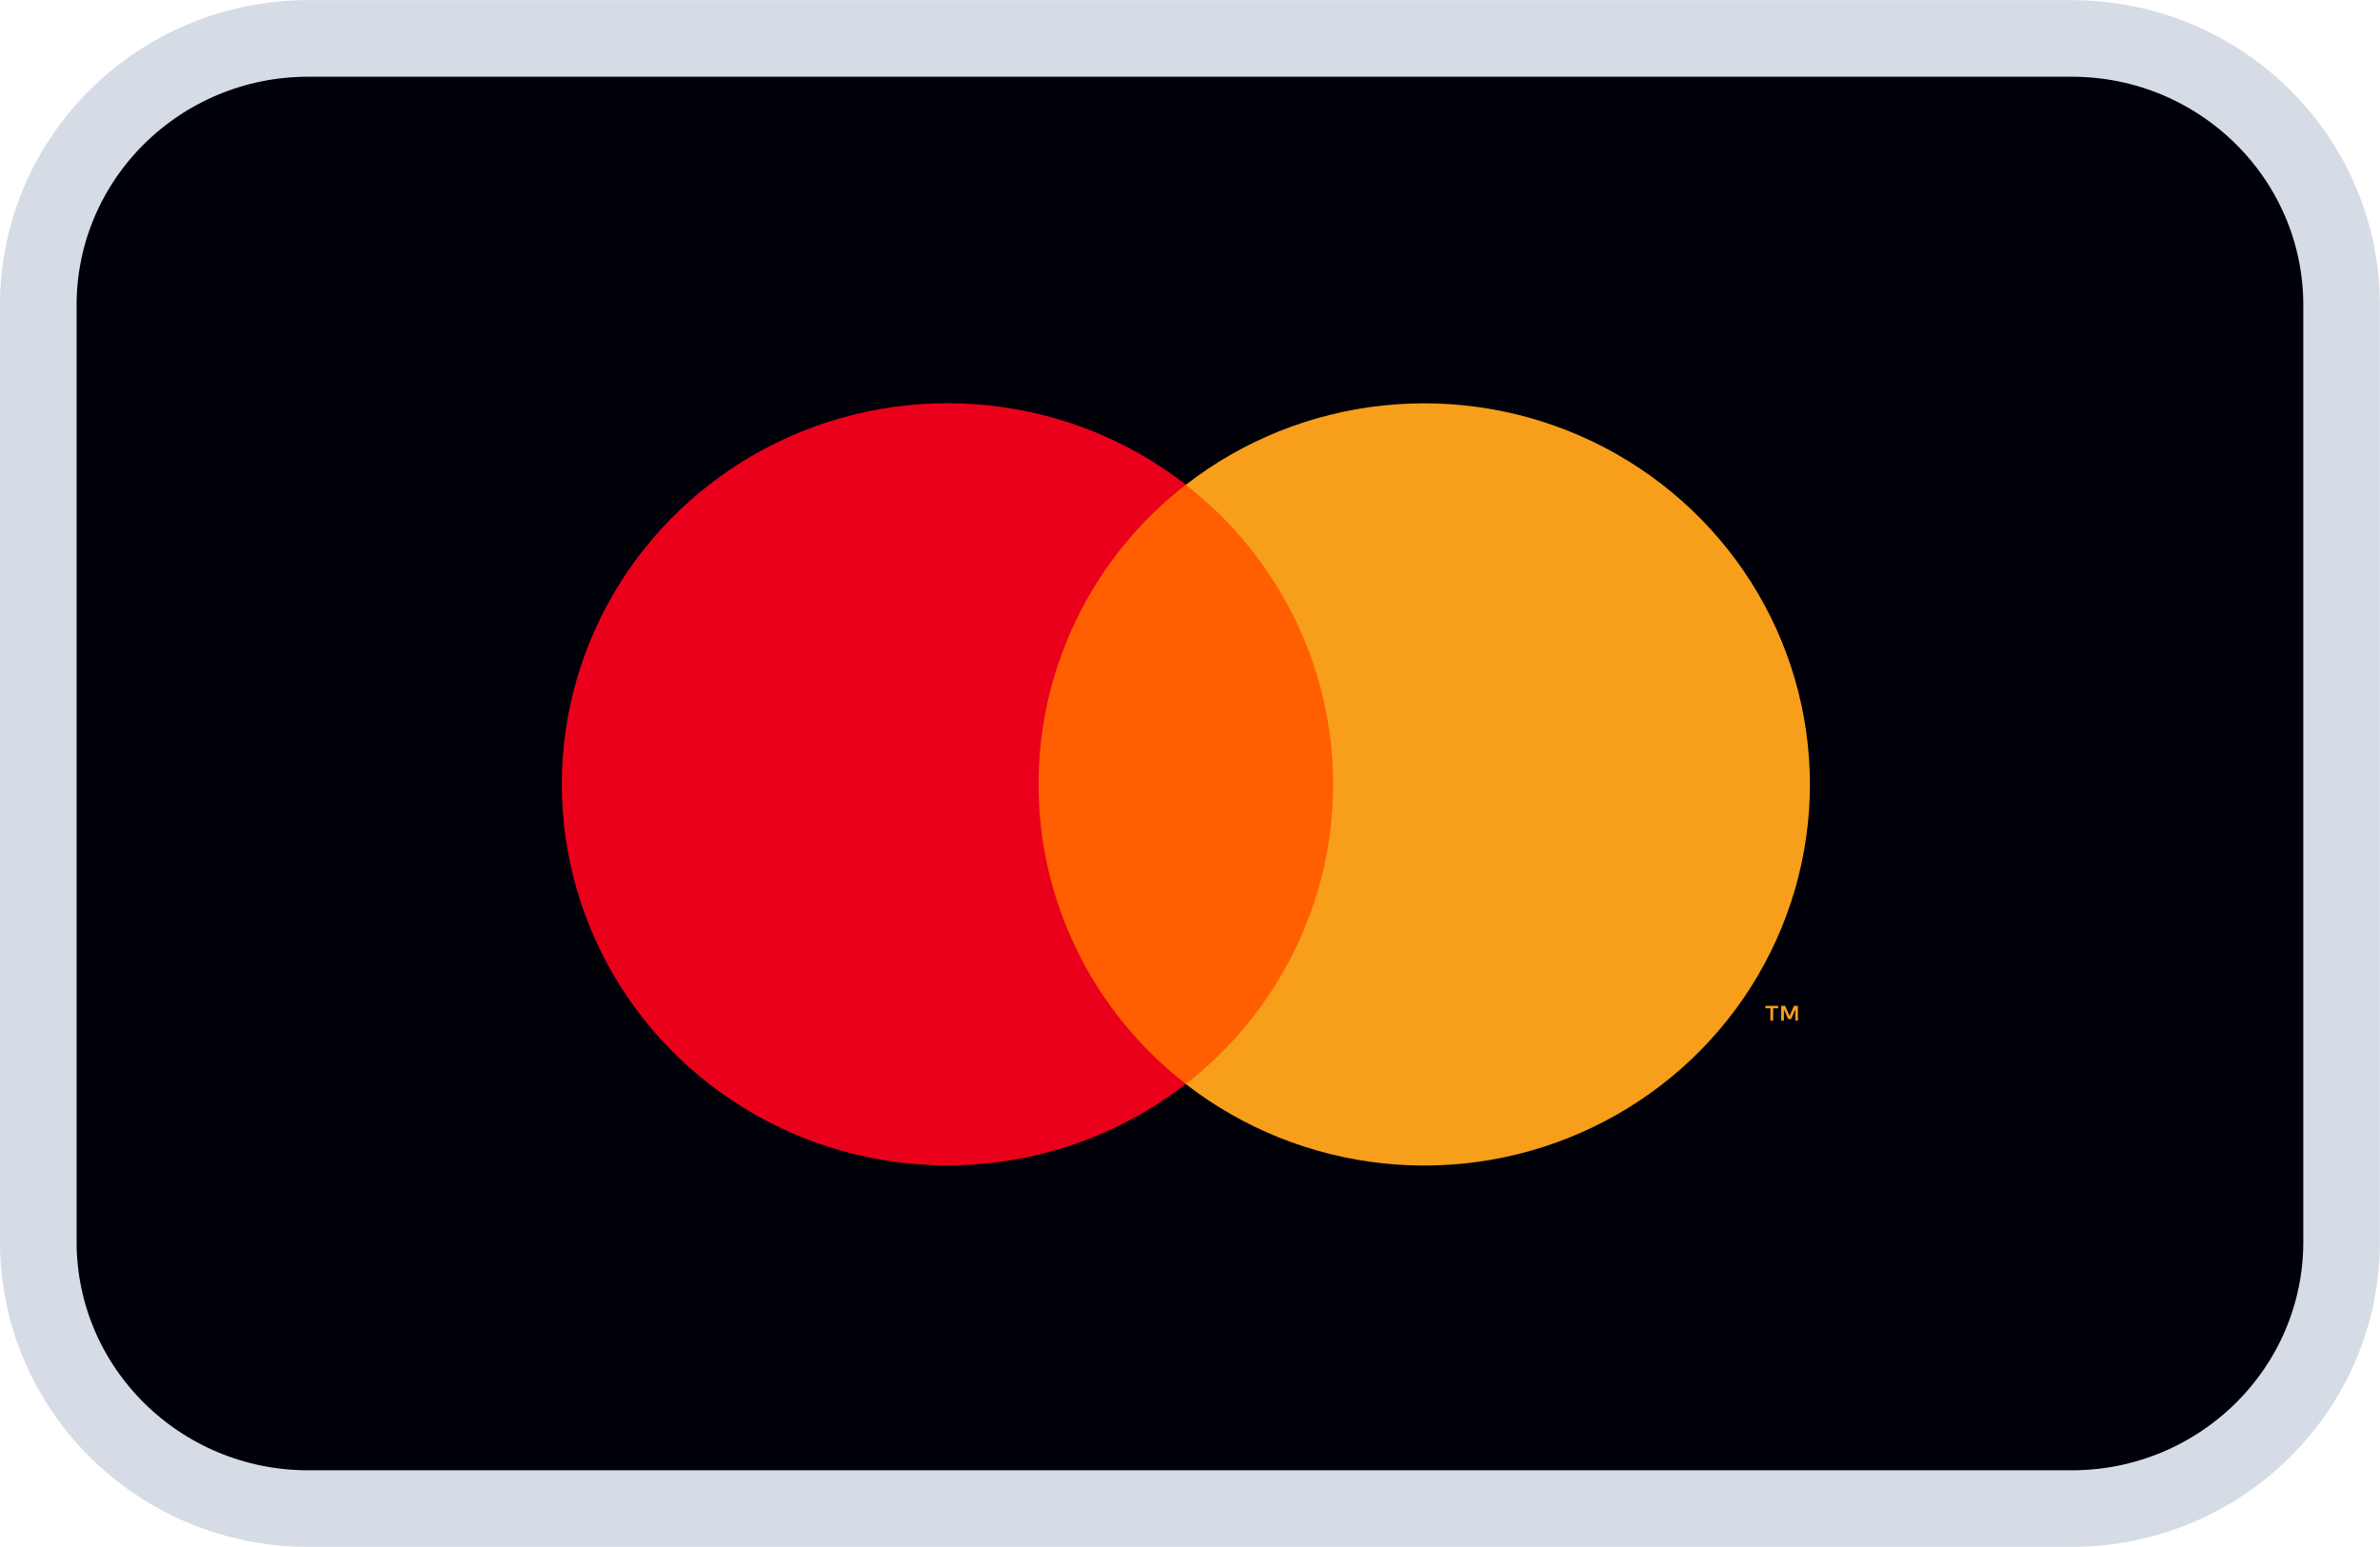
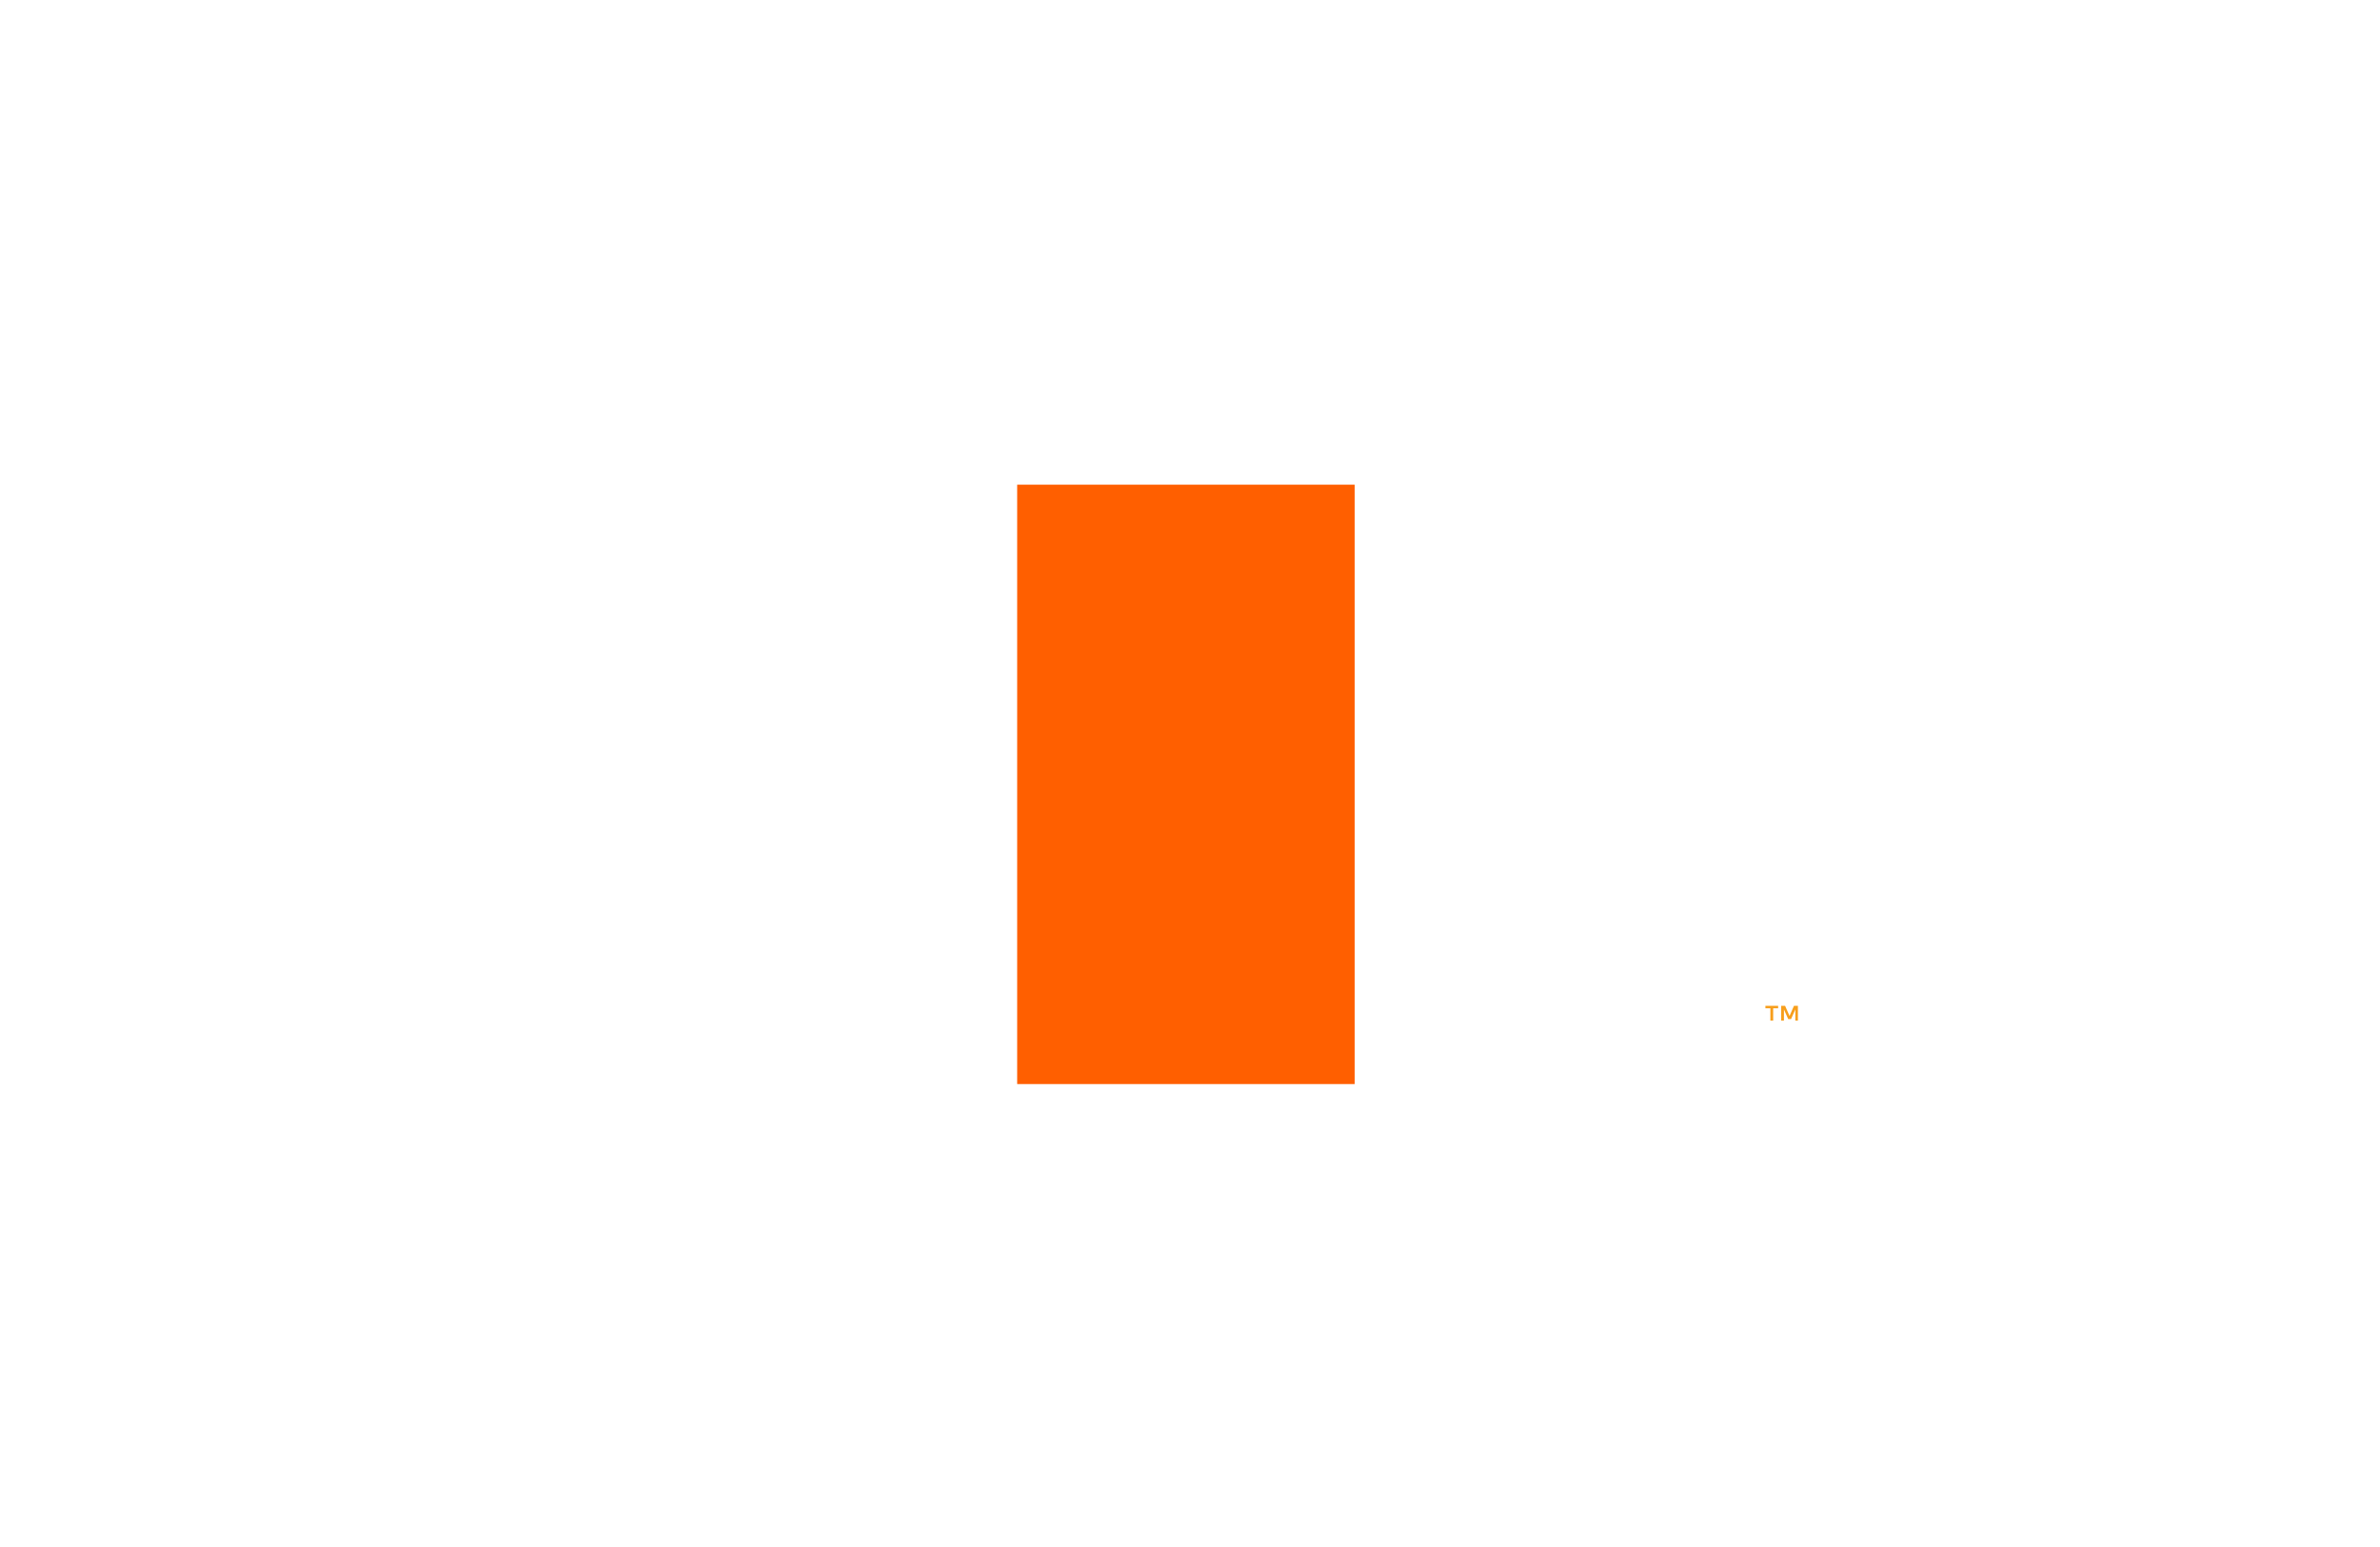
<svg xmlns="http://www.w3.org/2000/svg" xml:space="preserve" width="8.223mm" height="5.345mm" version="1.1" shape-rendering="geometricPrecision" text-rendering="geometricPrecision" image-rendering="optimizeQuality" fill-rule="evenodd" clip-rule="evenodd" viewBox="0 0 229.91 149.42">
  <g id="mastercard.svg">
    <g id="mastercard.svg_0">
      <g filter="url(#filter0_dd_1319_6959)">
-         <path fill="#000008" fill-rule="nonzero" d="M29.78 4.22l170.34 0c14.11,0 25.55,11.31 25.55,25.25l0 90.48c0,13.94 -11.44,25.25 -25.55,25.25l-170.34 0c-14.11,0 -25.55,-11.31 -25.55,-25.25l-0 -90.48c0,-13.94 11.44,-25.25 25.55,-25.25z" />
-         <path fill="none" fill-rule="nonzero" stroke="#D6DCE5" stroke-width="7.4" stroke-miterlimit="22.926" d="M29.78 3.7l170.34 0c14.4,0 26.08,11.54 26.08,25.77l0 90.48c0,14.23 -11.68,25.77 -26.08,25.77l-170.34 0c-14.4,0 -26.08,-11.54 -26.08,-25.77l0 -90.48c0,-14.23 11.68,-25.77 26.08,-25.77z" />
        <polygon fill="#FF5F00" fill-rule="nonzero" points="130.86,46.81 98.26,46.81 98.26,104.71 130.86,104.71 " />
-         <path fill="#EB001B" fill-rule="nonzero" d="M100.33 75.76c-0.01,-5.57 1.27,-11.08 3.74,-16.1 2.46,-5.02 6.05,-9.41 10.49,-12.85 -5.5,-4.27 -12.1,-6.93 -19.05,-7.66 -6.95,-0.74 -13.97,0.47 -20.26,3.49 -6.29,3.02 -11.59,7.73 -15.3,13.58 -3.71,5.86 -5.68,12.63 -5.68,19.53 0,6.91 1.97,13.68 5.68,19.54 3.71,5.86 9.01,10.56 15.3,13.58 6.29,3.02 13.31,4.23 20.26,3.49 6.95,-0.74 13.55,-3.39 19.05,-7.66 -4.44,-3.44 -8.03,-7.84 -10.49,-12.85 -2.47,-5.01 -3.75,-10.52 -3.74,-16.1z" />
-         <path fill="#F79E1B" fill-rule="nonzero" d="M174.84 75.76c0,6.91 -1.97,13.68 -5.68,19.54 -3.71,5.86 -9.01,10.56 -15.3,13.58 -6.29,3.02 -13.31,4.23 -20.26,3.49 -6.95,-0.74 -13.55,-3.39 -19.05,-7.66 4.43,-3.45 8.02,-7.84 10.48,-12.86 2.47,-5.01 3.75,-10.52 3.75,-16.09 0,-5.57 -1.28,-11.08 -3.75,-16.09 -2.47,-5.01 -6.05,-9.41 -10.48,-12.85 5.5,-4.27 12.1,-6.93 19.05,-7.66 6.95,-0.74 13.97,0.47 20.26,3.49 6.29,3.02 11.59,7.73 15.3,13.58 3.71,5.86 5.68,12.63 5.68,19.53z" />
+         <path fill="#EB001B" fill-rule="nonzero" d="M100.33 75.76z" />
        <path fill="#F79E1B" fill-rule="nonzero" d="M171.29 98.58l0 -1.19 0.48 0 0 -0.24 -1.23 0 0 0.24 0.48 0 0 1.19 0.27 0zm2.39 0l0 -1.43 -0.38 0 -0.43 0.98 -0.43 -0.98 -0.38 0 0 1.43 0.27 0 0 -1.08 0.41 0.93 0.28 0 0.41 -0.93 0 1.08 0.27 0z" />
      </g>
    </g>
  </g>
</svg>